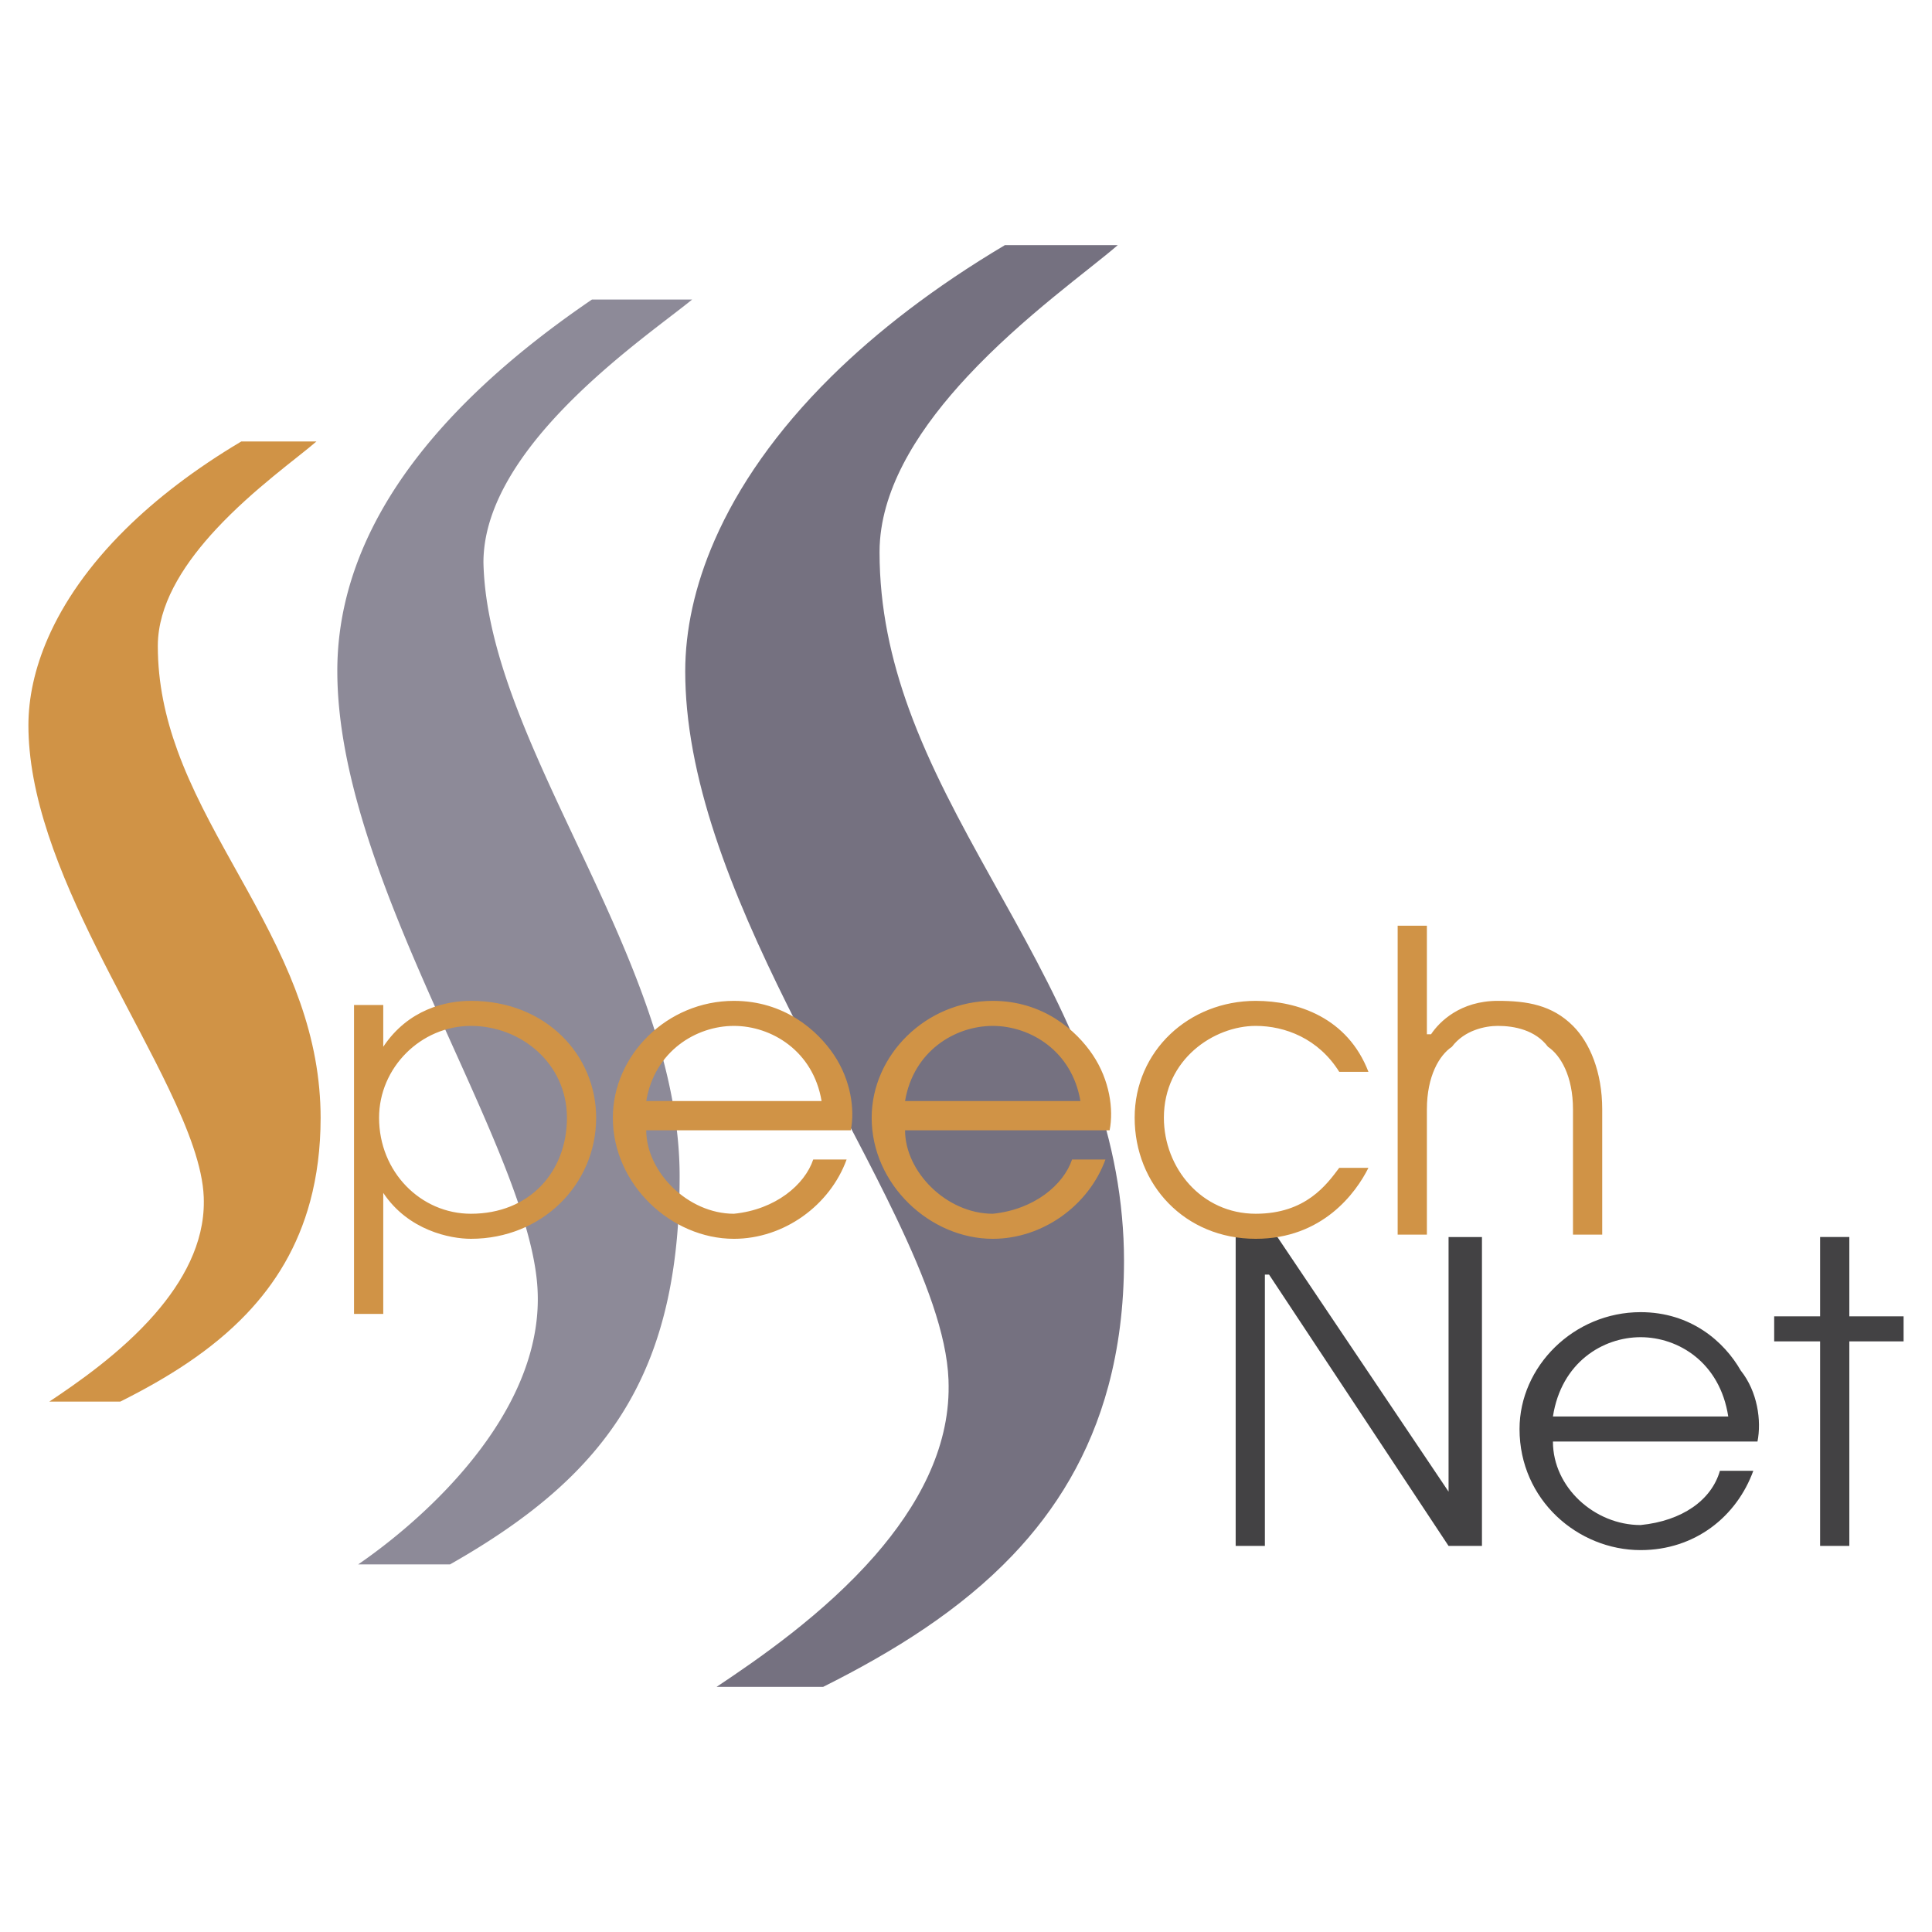
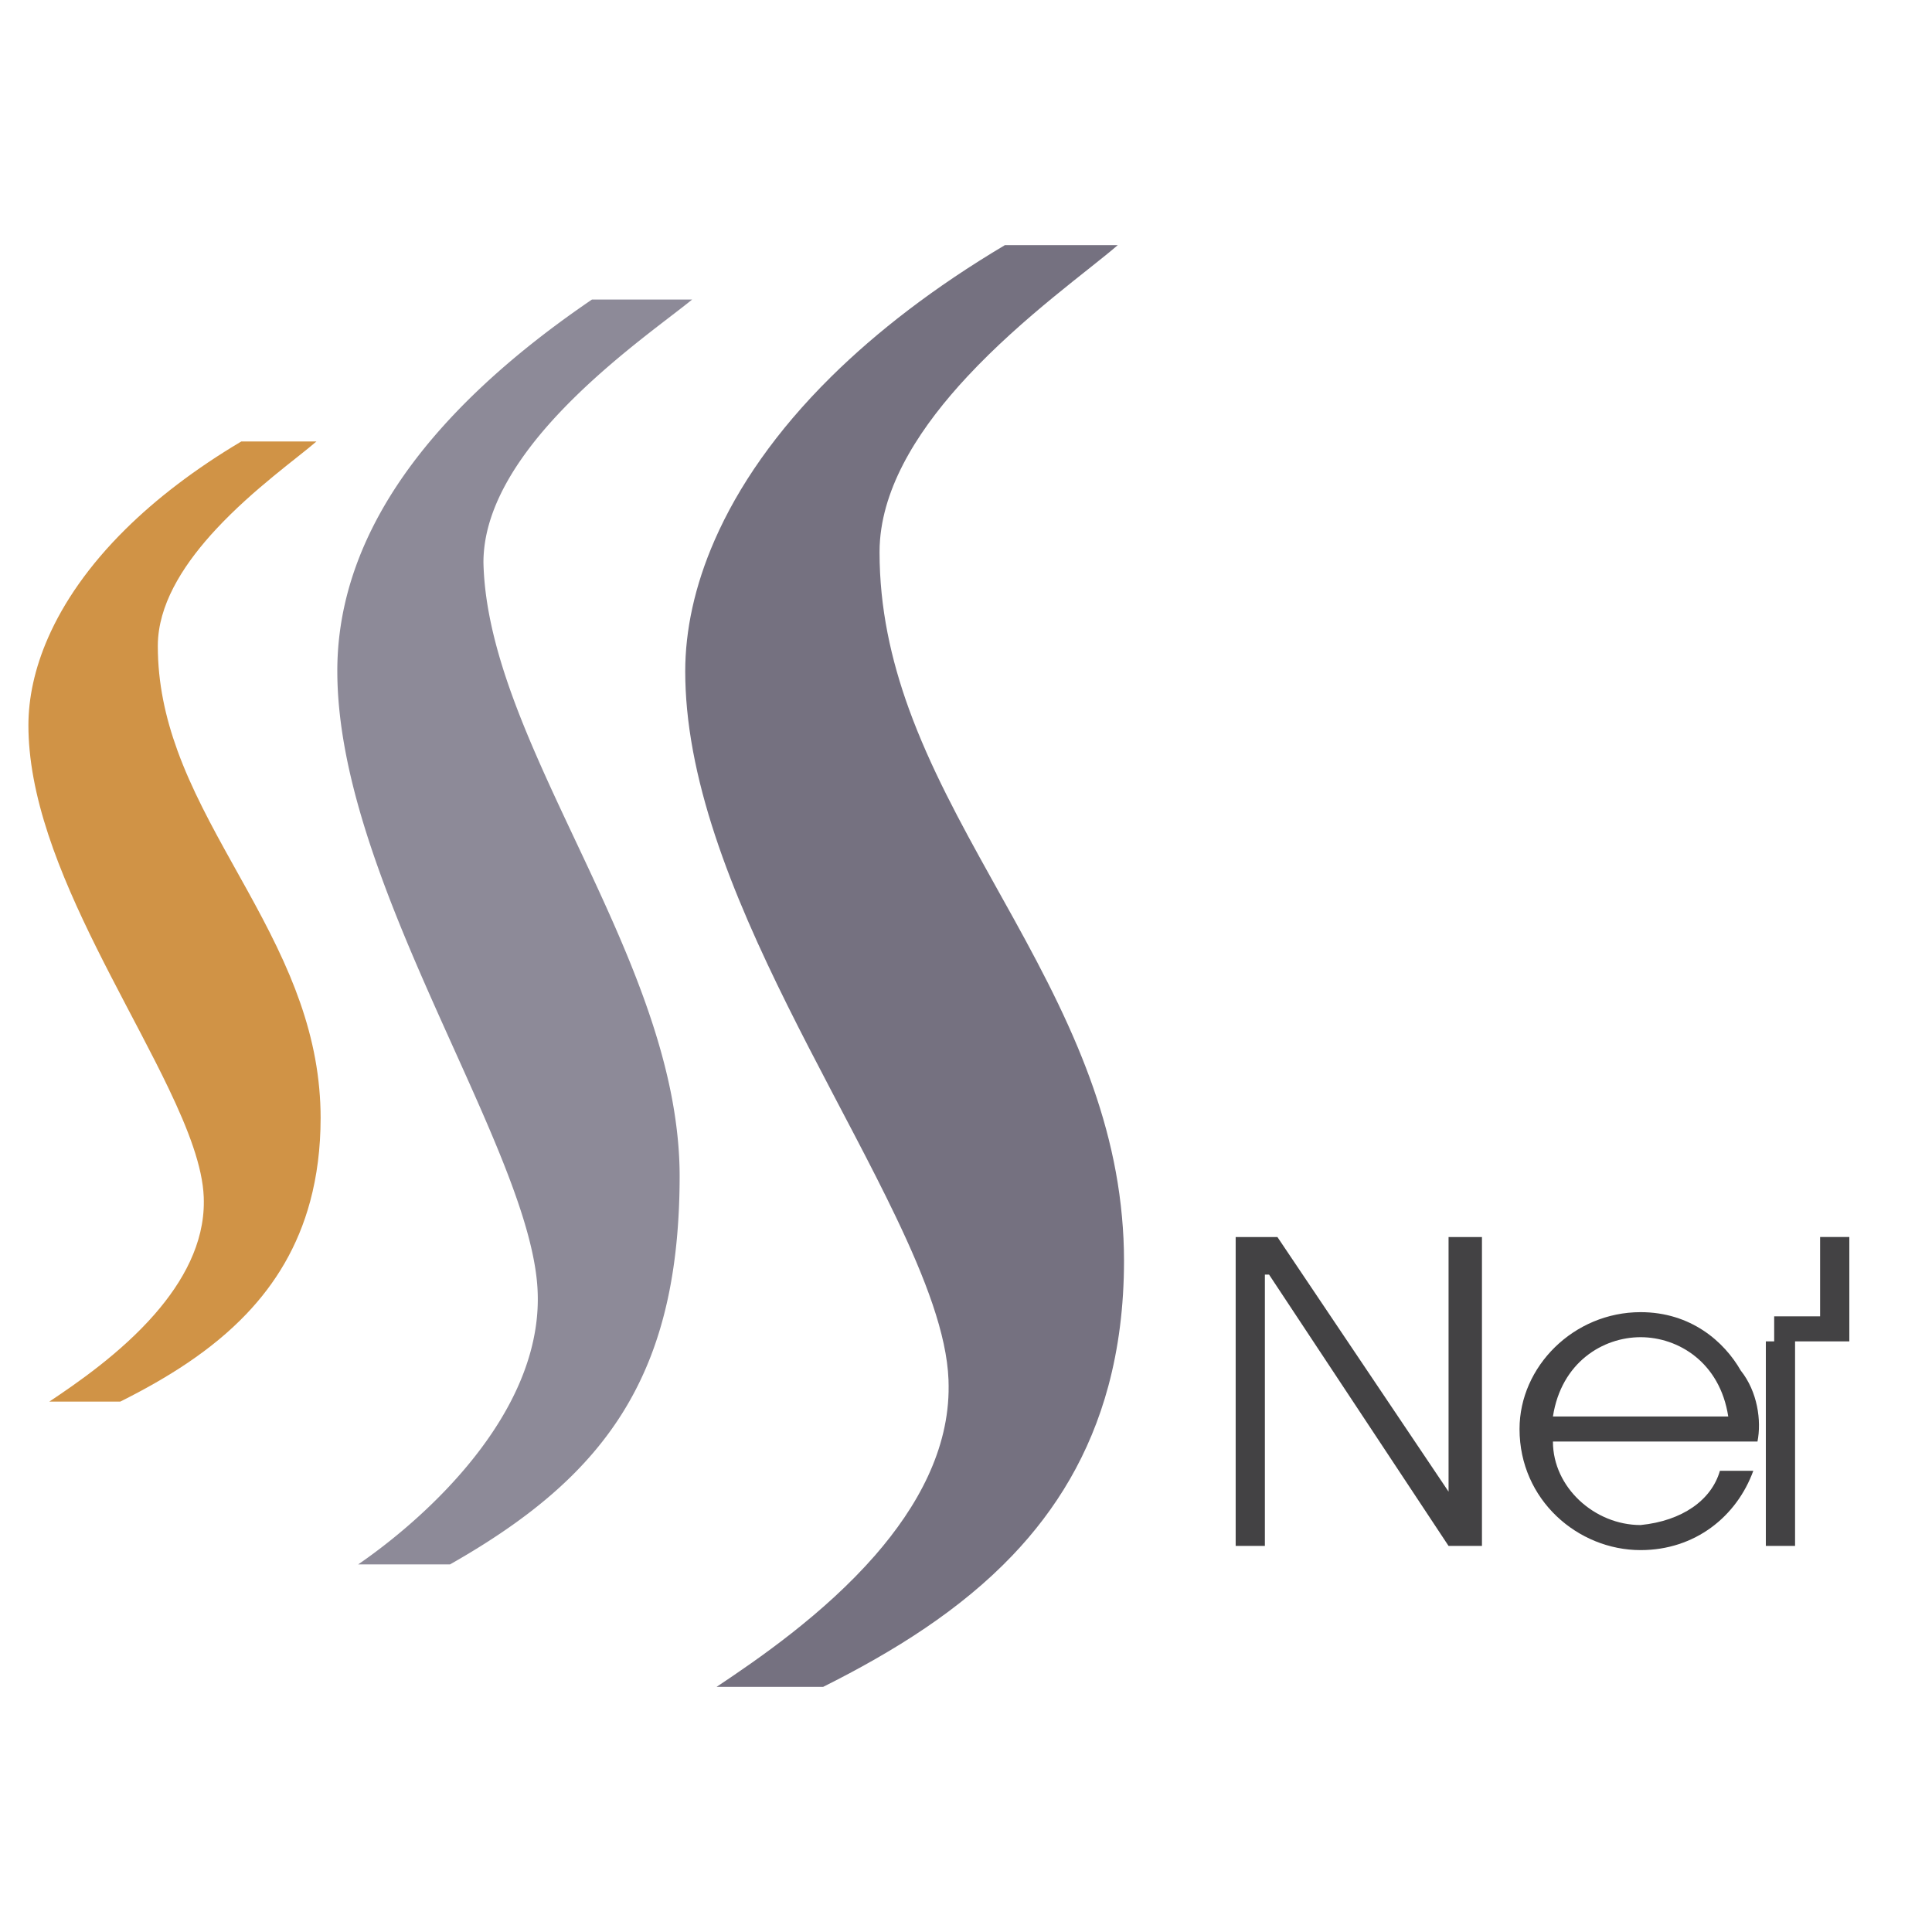
<svg xmlns="http://www.w3.org/2000/svg" width="2500" height="2500" viewBox="0 0 192.756 192.756">
  <g fill-rule="evenodd" clip-rule="evenodd">
    <path fill="#fff" d="M0 0h192.756v192.756H0V0z" />
-     <path d="M181.592 133.83h-4.582v-2.5h4.582v-7.912h2.916v7.912h5.414v2.5h-5.414v20.408h-2.916V133.83zm-26.656 9.994c0 4.582 4.166 8.33 8.746 8.33 4.166-.416 7.08-2.498 7.914-5.414h3.332c-1.666 4.582-5.832 7.914-11.246 7.914-6.246 0-12.078-4.998-12.078-12.078 0-6.248 5.414-11.662 12.078-11.662 4.998 0 8.33 2.916 9.996 5.83 1.666 2.084 2.082 4.998 1.666 7.08h-20.408zm17.492-2.498c-.832-5.414-4.996-7.914-8.746-7.914-3.748 0-7.912 2.5-8.746 7.914h17.492zm-49.145-17.908h4.164l17.076 25.404v-25.404h3.332v30.82h-3.332l-17.91-27.072h-.416v27.072h-2.914v-30.82z" fill="#434244" />
+     <path d="M181.592 133.83h-4.582v-2.5h4.582v-7.912h2.916v7.912v2.5h-5.414v20.408h-2.916V133.83zm-26.656 9.994c0 4.582 4.166 8.33 8.746 8.33 4.166-.416 7.08-2.498 7.914-5.414h3.332c-1.666 4.582-5.832 7.914-11.246 7.914-6.246 0-12.078-4.998-12.078-12.078 0-6.248 5.414-11.662 12.078-11.662 4.998 0 8.33 2.916 9.996 5.83 1.666 2.084 2.082 4.998 1.666 7.08h-20.408zm17.492-2.498c-.832-5.414-4.996-7.914-8.746-7.914-3.748 0-7.912 2.5-8.746 7.914h17.492zm-49.145-17.908h4.164l17.076 25.404v-25.404h3.332v30.82h-3.332l-17.91-27.072h-.416v27.072h-2.914v-30.82z" fill="#434244" />
    <path d="M15.456 131.092c-3.415 3.92-7.831 6.941-10.538 8.748h7.08c4.721-2.361 9.122-5.111 12.588-8.748 2.897-3.037 5.137-6.693 6.362-11.244.669-2.492 1.041-5.254 1.041-8.33 0-.994-.049-1.961-.136-2.916-.365-4.041-1.469-7.738-2.932-11.246-1.637-3.917-3.724-7.594-5.755-11.245-2.063-3.704-4.063-7.379-5.467-11.245-1.192-3.286-1.953-6.715-1.953-10.413 0-.279.01-.556.033-.833.318-3.911 2.819-7.64 5.785-10.829 3.733-4.013 8.208-7.172 10.009-8.747h-7.497c-4.706 2.799-8.52 5.757-11.547 8.747-3.67 3.627-6.182 7.307-7.728 10.829-1.354 3.085-1.966 6.044-1.966 8.746 0 .825.043 1.659.122 2.499.349 3.678 1.423 7.466 2.882 11.245 1.466 3.798 3.319 7.587 5.205 11.245 2.037 3.953 4.112 7.754 5.783 11.246 1.973 4.121 3.384 7.812 3.501 10.83.006.139.006.277.008.416.04 4.223-2.085 8.036-4.88 11.245z" fill="#d09346" />
    <path d="M57.51 39.463c4.479-4.36 9.352-7.784 11.547-9.579h-9.996c-4.735 3.224-8.667 6.428-11.906 9.579-4.089 3.981-7.079 7.882-9.186 11.662-2.343 4.203-3.6 8.25-4.082 12.078a29.87 29.87 0 0 0-.233 3.749c0 2.701.317 5.492.869 8.33.771 3.961 2.004 8.02 3.481 12.078 1.478 4.062 3.199 8.12 4.952 12.079 1.783 4.027 3.595 7.949 5.208 11.662 1.902 4.375 3.532 8.459 4.508 12.078.57 2.115.921 4.068.974 5.83.074 2.143-.238 4.234-.828 6.248-1.317 4.488-4.041 8.598-7.13 12.078-3.342 3.766-7.102 6.787-9.952 8.746h9.163c4.774-2.711 8.784-5.535 12.052-8.746 3.534-3.471 6.192-7.387 7.996-12.078 1.359-3.539 2.229-7.518 2.619-12.078.157-1.848.241-3.787.241-5.832 0-2.086-.184-4.17-.505-6.246-.606-3.914-1.727-7.809-3.128-11.662-1.48-4.074-3.279-8.104-5.126-12.079-1.905-4.096-3.863-8.126-5.58-12.078-1.792-4.121-3.322-8.155-4.258-12.079-.574-2.402-.925-4.765-.977-7.08 0-1.691.339-3.36.938-4.998 1.551-4.243 4.824-8.241 8.339-11.662z" fill="#8d8a98" />
    <path d="M87.316 155.168c-5.129 5.883-11.759 10.422-15.825 13.133h10.632c7.089-3.545 13.699-7.674 18.903-13.133 4.352-4.564 7.715-10.053 9.555-16.887 1.004-3.74 1.562-7.891 1.562-12.508 0-1.492-.072-2.945-.205-4.379-.549-6.066-2.205-11.619-4.402-16.885-2.455-5.885-5.592-11.407-8.641-16.887-3.098-5.562-6.102-11.08-8.21-16.886-1.789-4.934-2.932-10.083-2.932-15.635 0-.418.015-.834.049-1.25.478-5.872 4.232-11.472 8.688-16.262 5.607-6.024 12.326-10.769 15.029-13.133H100.26c-7.067 4.203-12.793 8.645-17.338 13.133-5.511 5.447-9.283 10.973-11.604 16.262-2.035 4.633-2.953 9.076-2.953 13.132 0 1.24.064 2.493.182 3.753.524 5.522 2.138 11.211 4.329 16.886 2.202 5.703 4.985 11.393 7.815 16.887 3.058 5.934 6.175 11.641 8.684 16.885 2.963 6.188 5.083 11.73 5.257 16.26.01.211.01.418.013.627.06 6.342-3.131 12.067-7.329 16.887z" fill="#757180" />
-     <path d="M139.445 92.358h2.916v10.829h.416c.832-1.25 2.916-3.332 6.664-3.332 2.914 0 5.414.416 7.496 2.498 1.666 1.666 2.916 4.582 2.916 8.33v12.496h-2.916v-12.496c0-3.332-1.248-5.414-2.498-6.246-1.25-1.666-3.332-2.084-4.998-2.084-1.25 0-3.332.418-4.582 2.084-1.25.832-2.498 2.914-2.498 6.246v12.496h-2.916V92.358zm-2.916 24.158c-1.25 2.498-4.58 7.08-11.244 7.08-7.082 0-12.08-5.414-12.08-12.078s5.416-11.662 12.08-11.662c4.164 0 9.162 1.666 11.244 7.08h-2.914c-2.084-3.332-5.416-4.582-8.33-4.582-4.166 0-9.164 3.332-9.164 9.164 0 4.998 3.748 9.578 9.164 9.578 4.996 0 7.08-2.914 8.33-4.58h2.914zm-46.231-3.748c0 4.164 4.165 8.328 8.747 8.328 4.166-.416 7.08-2.914 7.914-5.414h3.332c-1.666 4.582-6.248 7.914-11.246 7.914-6.248 0-12.078-5.414-12.078-12.078 0-6.248 5.415-11.662 12.078-11.662 4.998 0 8.33 2.916 9.996 5.414 1.666 2.5 2.082 5.414 1.666 7.498H90.298zm17.493-2.916c-.832-4.998-4.998-7.498-8.746-7.498-3.749 0-7.914 2.5-8.747 7.498h17.493zm-43.315 2.916c0 4.164 4.165 8.328 8.746 8.328 4.165-.416 7.081-2.914 7.914-5.414h3.332c-1.666 4.582-6.248 7.914-11.246 7.914-6.247 0-12.078-5.414-12.078-12.078 0-6.248 5.414-11.662 12.078-11.662 4.998 0 8.33 2.916 9.996 5.414 1.666 2.5 2.083 5.414 1.666 7.498H64.476zm17.493-2.916c-.833-4.998-4.998-7.498-8.747-7.498-3.748 0-7.913 2.5-8.746 7.498h17.493zm-46.648-9.581h2.916v4.166c2.499-3.75 6.247-4.582 8.746-4.582 7.497 0 12.495 5.414 12.495 11.662 0 6.664-5.415 12.078-12.495 12.078-2.082 0-6.247-.834-8.746-4.582v12.078h-2.916v-30.82zm11.662 2.083c-4.998 0-9.163 4.166-9.163 9.164 0 5.414 4.165 9.578 9.163 9.578 5.831 0 9.58-4.164 9.58-9.578s-4.582-9.164-9.58-9.164z" fill="#d09346" />
  </g>
</svg>